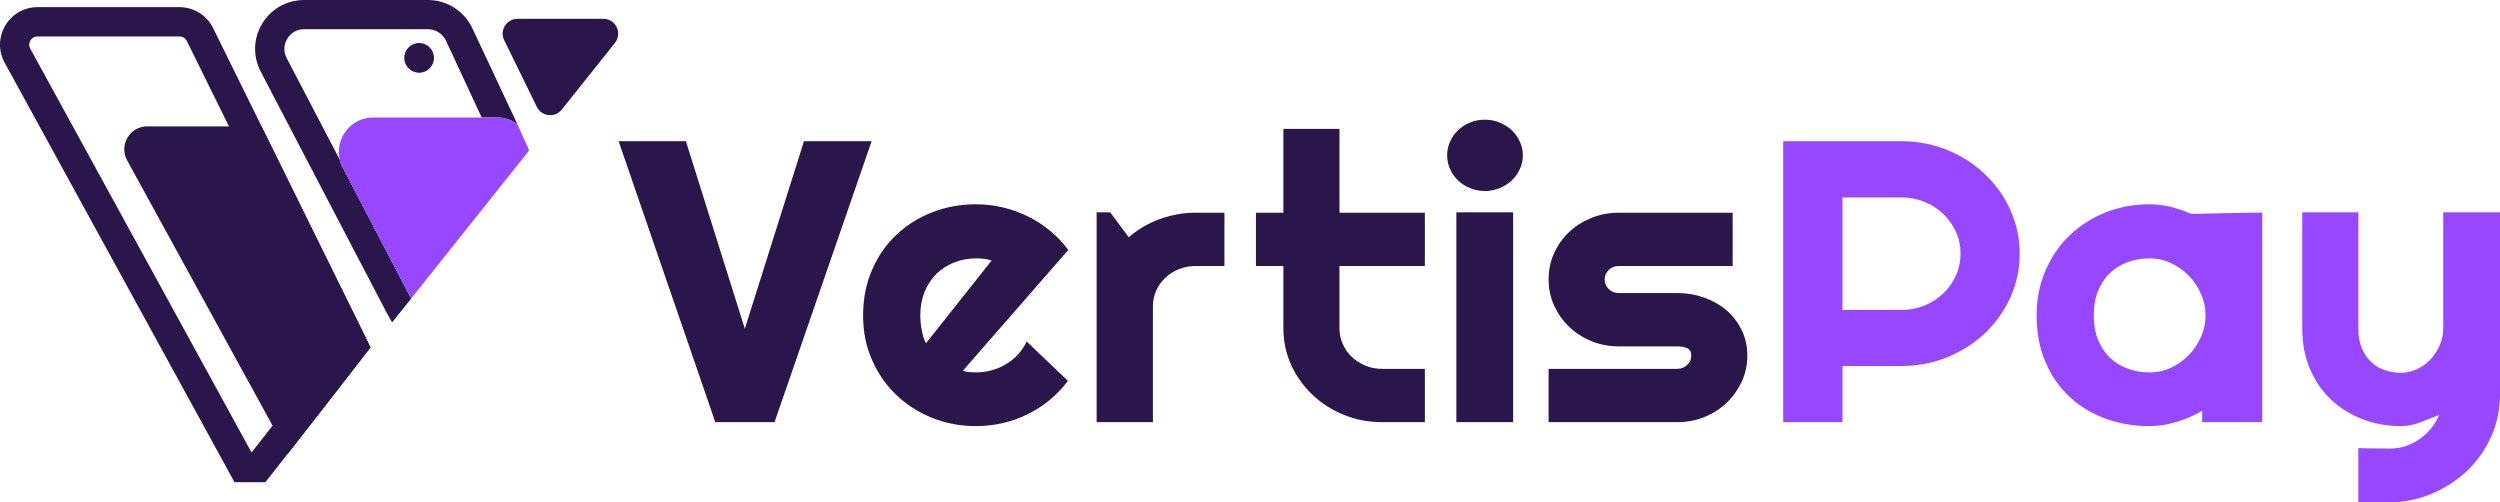
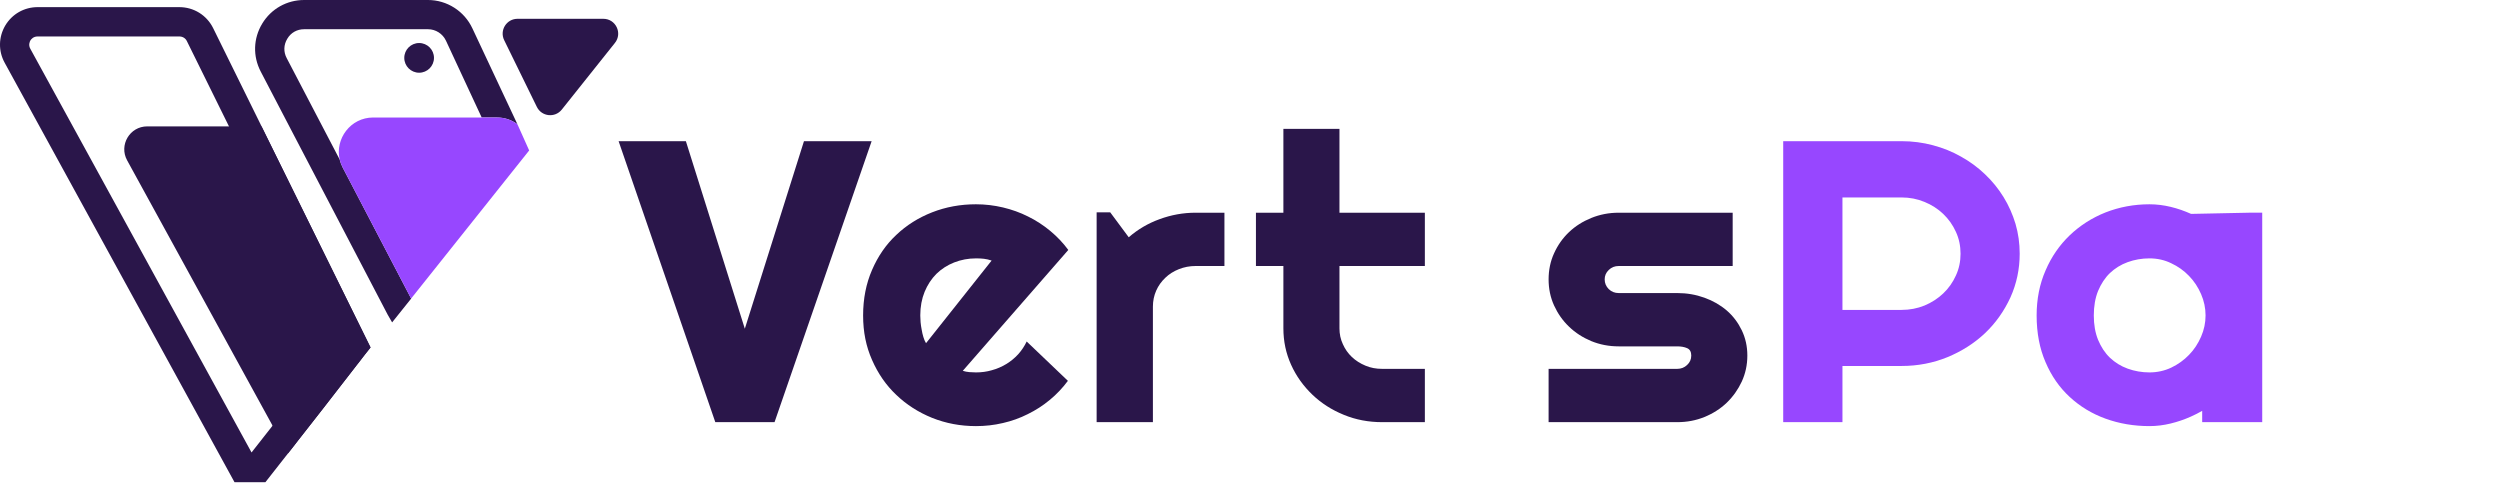
<svg xmlns="http://www.w3.org/2000/svg" id="Layer_2" data-name="Layer 2" viewBox="0 0 7338.69 1475.07">
  <defs>
    <style>
      .cls-1 {
        fill: #2a164a;
      }

      .cls-2 {
        fill: #9747ff;
      }
    </style>
  </defs>
  <g id="Layer_1-2" data-name="Layer 1">
    <g>
      <path class="cls-1" d="m2360.03,414.43l-173.62,550.53-173.04-550.53h-197.47l283.85,824.78h173.92l285.01-824.78h-198.63Z" />
      <path class="cls-1" d="m2988.8,1039.99c-10.47,11.34-22.1,20.94-35.19,28.79-13.09,7.85-27.05,13.96-42.17,18.03-14.83,4.36-30.54,6.4-46.53,6.4-6.4,0-12.8-.29-19.48-.87-6.4-.58-12.8-1.74-19.19-3.78l309.73-354.81c-15.12-20.65-32.86-39.26-53.22-56.13-20.07-16.58-41.88-30.83-65.14-42.17-22.97-11.63-47.7-20.36-73.29-26.46-25.88-6.11-52.35-9.31-79.4-9.31-45.66,0-88.41,7.85-128.54,23.56-40.13,15.7-75.32,37.81-105.28,66.31-30.25,28.21-53.8,62.53-71.25,102.95-17.45,40.13-26.18,84.63-26.18,133.49s8.73,91.03,26.18,130.58c17.45,39.84,41.01,74.16,71.25,102.66,29.95,28.79,65.14,51.19,105.28,67.47,40.13,16,82.88,24.14,128.54,24.14,27.05,0,53.22-2.91,79.11-9.02,25.59-5.82,50.02-14.54,73-26.17,23.27-11.34,44.79-25.3,64.85-41.88,20.07-16.58,37.52-35.19,52.93-55.84l-120.98-115.46c-6.4,13.67-14.83,26.18-25.01,37.52Zm-270.47-32.57c-3.2-5.23-5.82-11.34-7.85-18.32-2.04-6.98-3.78-13.96-4.94-21.52-1.45-7.56-2.62-14.83-3.2-22.1-.58-7.27-.87-13.96-.87-19.49,0-25.88,4.36-48.86,12.8-69.51,8.43-20.36,20.07-38.1,34.61-52.64,14.83-14.54,32.28-25.59,52.06-33.44,20.07-7.85,41.3-11.92,63.98-11.92,8.14,0,15.71.29,23.27,1.16,7.56.87,15.12,2.62,22.69,5.23l-192.53,242.55Z" />
      <path class="cls-1" d="m3509.67,624.4c-36.35,0-71.54,6.4-105.57,18.9-33.74,12.21-63.98,29.95-90.74,53.22l-54.39-73.29h-39.84v615.97h165.19v-339.1c0-16.58,3.2-32.28,9.6-46.82,6.4-14.54,15.41-27.05,26.76-37.81,11.05-10.76,24.43-19.19,39.84-25.3,15.41-6.11,31.7-9.31,49.15-9.31h84.63v-156.46h-84.63Z" />
      <path class="cls-1" d="m4182.64,780.87v-156.46h-250.69v-246.04h-164.61v246.04h-80.56v156.46h80.56v182.93c0,38.1,7.56,73.58,22.68,107.03,15.12,33.44,36.06,62.53,62.53,87.83,26.17,25.01,57,44.79,92.19,59.04,35.19,14.54,72.71,21.52,112.55,21.52h125.35v-156.46h-125.35c-17.45,0-33.74-2.91-48.86-9.31-15.41-6.4-28.79-14.83-40.13-25.59-11.34-10.76-20.07-23.27-26.46-37.81-6.69-14.25-9.89-29.66-9.89-46.24v-182.93h250.69Z" />
-       <path class="cls-1" d="m4275.12,623.24v615.97h166.64v-615.97h-166.64Zm186.13-207.94c-5.82-12.8-13.67-23.85-23.85-33.15-9.89-9.6-21.81-16.87-35.48-22.39-13.38-5.82-27.92-8.44-43.04-8.44s-29.95,2.62-43.33,8.44c-13.67,5.53-25.3,12.8-35.19,22.39-9.89,9.31-17.74,20.36-23.56,33.15-5.82,13.09-8.72,26.47-8.72,40.72s2.91,28.21,8.72,40.71c5.82,12.8,13.67,23.85,23.56,33.15,9.89,9.31,21.52,16.87,35.19,22.39,13.38,5.53,27.92,8.43,43.33,8.43s29.66-2.91,43.04-8.43c13.67-5.53,25.59-13.09,35.48-22.39,10.18-9.31,18.03-20.36,23.85-33.15,6.11-12.51,9.02-26.17,9.02-40.71s-2.91-27.63-9.02-40.72Z" />
      <path class="cls-1" d="m5112.99,969.61c-11.05-22.68-25.59-42.17-44.2-58.17-18.61-16-40.43-28.5-65.44-37.52-25.01-9.02-51.48-13.67-79.98-13.67h-171.88c-11.34,0-20.94-3.78-29.08-11.63-7.85-7.85-11.92-17.45-11.92-28.5s4.07-20.07,11.92-27.63c8.14-7.85,17.74-11.63,29.08-11.63h334.74v-156.46h-334.74c-28.5,0-55.26,5.23-80.27,15.41-25.01,10.18-46.82,23.85-65.44,41.59-18.61,17.74-33.15,38.39-43.91,62.24-10.76,23.56-16,49.15-16,76.49s5.24,52.64,16,76.49c10.76,23.56,25.3,44.5,43.91,62.24,18.61,18.03,40.43,31.99,65.44,42.46,25.01,10.18,51.77,15.41,80.27,15.41h171.88c11.34,0,21.23,1.74,29.08,5.23,8.14,3.49,12.21,10.76,12.21,21.81s-4.07,20.07-12.21,27.63c-7.85,7.56-17.74,11.34-29.08,11.34h-377.49v156.46h377.49c28.5,0,54.97-4.94,79.98-15.12,25.01-10.18,46.82-24.14,65.44-41.88,18.61-18.03,33.15-38.68,44.2-62.24,10.76-23.56,16.29-48.86,16.29-76.2s-5.52-51.48-16.29-74.16Z" />
      <path class="cls-2" d="m5916.55,657.27c-8.43-27.92-20.07-54.38-35.19-78.81-15.12-24.43-33.15-46.82-54.38-66.89-21.23-20.36-44.79-37.52-70.38-51.77-25.59-14.54-52.93-25.59-82.59-33.45-29.37-7.85-60.2-11.92-91.9-11.92h-347.54v824.78h173.91v-164.9h173.62c47.7,0,92.48-8.73,134.65-25.88,42.17-17.45,79.11-41.01,110.51-70.67,31.41-29.96,56.13-65.14,74.45-104.99,18.03-40.13,27.05-82.89,27.05-127.96,0-30.54-4.07-59.62-12.22-87.54Zm-175.08,151.52c-9.02,20.07-21.52,37.81-37.23,52.64-15.7,14.83-34.03,26.76-54.97,35.48-20.94,8.44-43.33,12.8-67.18,12.8h-173.62v-330.09h173.62c23.85,0,46.24,4.36,67.18,13.09,20.94,8.43,39.26,20.36,54.97,35.19,15.71,15.12,28.21,32.57,37.23,52.64,9.31,20.07,13.67,41.59,13.67,64.27s-4.36,43.92-13.67,63.98Z" />
-       <path class="cls-2" d="m7172.05,623.24v340.56c0,16.58-3.2,32.57-9.6,47.99-6.4,15.7-15.41,29.37-26.47,41.88-11.34,12.21-24.72,22.1-39.84,29.37-15.12,7.56-31.12,11.34-47.99,11.34s-33.74-2.62-48.86-8.14c-15.12-5.23-28.21-13.38-39.55-24.43-11.34-10.76-20.36-24.43-27.05-40.72-6.69-16.29-9.89-35.48-9.89-57.29v-340.56h-164.61v340.56c0,44.21,7.56,83.76,22.69,119.24,15.12,35.48,35.77,65.73,62.24,90.45,26.46,24.72,57.29,43.92,92.48,57.29,34.9,13.38,72.42,20.07,112.55,20.07,18.9,0,37.81-3.78,56.42-11.05,18.9-7.27,37.22-14.54,55.55-21.81-6.11,14.25-13.96,27.34-23.56,39.55-9.89,11.92-20.94,22.39-33.74,31.12-12.8,9.02-26.47,15.7-41.3,20.94-15.12,4.94-30.54,7.27-46.82,7.27l-91.9-1.16v158.21l84.63,1.16c45.66,0,88.41-8.14,128.54-24.72,39.84-16.58,74.74-38.97,104.99-67.18,29.95-28.5,53.8-61.66,70.96-99.46,17.45-38.1,26.17-78.81,26.76-122.15v-538.32h-166.64Z" />
      <path class="cls-2" d="m6600.86,624.4l-168.97,3.49c-19.48-8.72-39.26-15.7-59.91-20.65-20.65-4.95-41.3-7.56-62.24-7.56-45.66,0-88.7,8.14-128.84,23.85-40.13,16-75.03,38.39-105.28,67.18-29.96,28.79-53.8,63.11-70.96,103.24-17.45,39.84-26.18,84.05-26.18,132.03,0,51.19,8.72,97.14,26.18,137.27,17.16,40.42,41.01,74.45,70.96,102.08,30.25,27.92,65.14,49.15,105.28,63.69,40.13,14.54,83.18,21.81,128.84,21.81,20.94,0,41.59-2.62,61.95-7.56,20.36-4.95,40.13-11.63,59.62-20.36,11.34-4.94,22.39-10.76,33.15-16.87v33.15h176.24v-614.81h-39.84Zm-139.6,363.82c-8.73,20.07-20.36,38.1-35.48,53.51-14.83,15.41-32.28,27.92-52.35,37.52-19.78,9.31-41.3,13.96-63.69,13.96s-43.92-3.78-63.98-11.05c-20.07-7.27-37.22-18.03-52.06-31.99-14.83-14.25-26.18-31.7-34.9-52.64-8.43-20.94-12.51-44.79-12.51-71.54s4.07-50.89,12.51-71.83c8.72-20.65,20.07-38.39,34.9-52.64,14.83-13.96,31.99-24.72,52.06-31.99,20.07-7.27,41.3-11.05,63.98-11.05s43.92,4.65,63.69,14.25c20.07,9.3,37.52,21.81,52.35,37.22,15.12,15.41,26.76,33.45,35.48,53.51,8.72,20.07,13.09,41.01,13.09,62.53s-4.36,42.17-13.09,62.24Z" />
    </g>
    <g>
      <g>
        <path class="cls-1" d="m1386.64,83.18C1363.08,32.57,1311.9,0,1256.35,0h-363.53c-50.6,0-96.85,25.88-123.02,69.22-26.47,43.62-27.92,95.97-4.36,141.05l87.83,168.39,285.01,545.59,12.8,22.1,55.84-69.8-200.67-384.18c-4.07-7.85-6.98-15.41-9.02-23.27v-.58l-155.59-297.81c-9.89-18.61-9.02-39.26,1.74-57,10.47-17.74,28.5-27.92,49.44-27.92h363.53c22.39,0,43.04,13.09,52.64,33.45l104.99,225.68h45.08c22.1,0,43.04,6.98,59.91,20.07l-132.33-281.81Z" />
        <path class="cls-2" d="m1553.35,441.69l-346.58,434.79-200.65-384.14c-3.86-7.73-6.87-15.45-8.8-23.18v-.43l-.21-.21c-14.16-60.73,31.55-123.61,98.5-123.61h363.54c21.89,0,42.92,7.08,59.88,20.17l34.34,76.61Z" />
      </g>
      <path class="cls-1" d="m1805.12,125.96l-156.02,195.75c-19.95,25.03-59.17,20.75-73.25-8l-95.84-195.75c-14.18-28.97,6.91-62.77,39.16-62.77h251.86c36.52,0,56.86,42.21,34.09,70.77Z" />
      <path class="cls-1" d="m767.76,371.09v-.29l-142.21-288.5c-18.9-37.81-56.71-61.36-99.17-61.36H110.49c-39.55,0-75.03,20.36-95.1,54.09-19.78,33.74-20.65,74.45-1.74,109.06l674.72,1231.36h90.74c18.32-23.27,40.43-51.19,65.73-83.76v-.29h.29v-.29c7.27-8.72,14.25-18.03,21.81-27.63,2.91-3.78,6.11-7.85,9.02-11.92,2.04-2.33,4.07-4.65,5.82-7.27,42.75-54.09,93.36-119.24,153.27-196.89,3.78-4.94,7.85-10.18,11.63-15.12,5.23-6.4,10.47-12.8,15.41-19.78,2.91-3.78,5.82-7.56,8.72-11.34l16.87-21.23-319.91-648.83Zm32.28,878.29v.29c-22.97,29.66-43.62,55.84-61.66,78.52L88.97,143.09c-6.11-11.05-1.74-20.65.29-24.43,2.33-3.49,8.44-11.63,21.23-11.63h415.88c9.6,0,18.03,4.94,22.1,13.38l123.6,250.4v.29l314.67,638.94c-75.62,97.43-136.98,176.24-186.71,239.35Z" />
      <path class="cls-1" d="m767.75,370.98l319.97,648.96-16.74,21.25c-95.71,123.61-169.75,218.68-225.98,290.36l-44.85-81.98L373.1,470.55c-24.46-44.85,7.94-99.57,59.02-99.57h335.64Z" />
      <ellipse class="cls-1" cx="1230.34" cy="169.89" rx="43.6" ry="43.59" />
    </g>
  </g>
</svg>